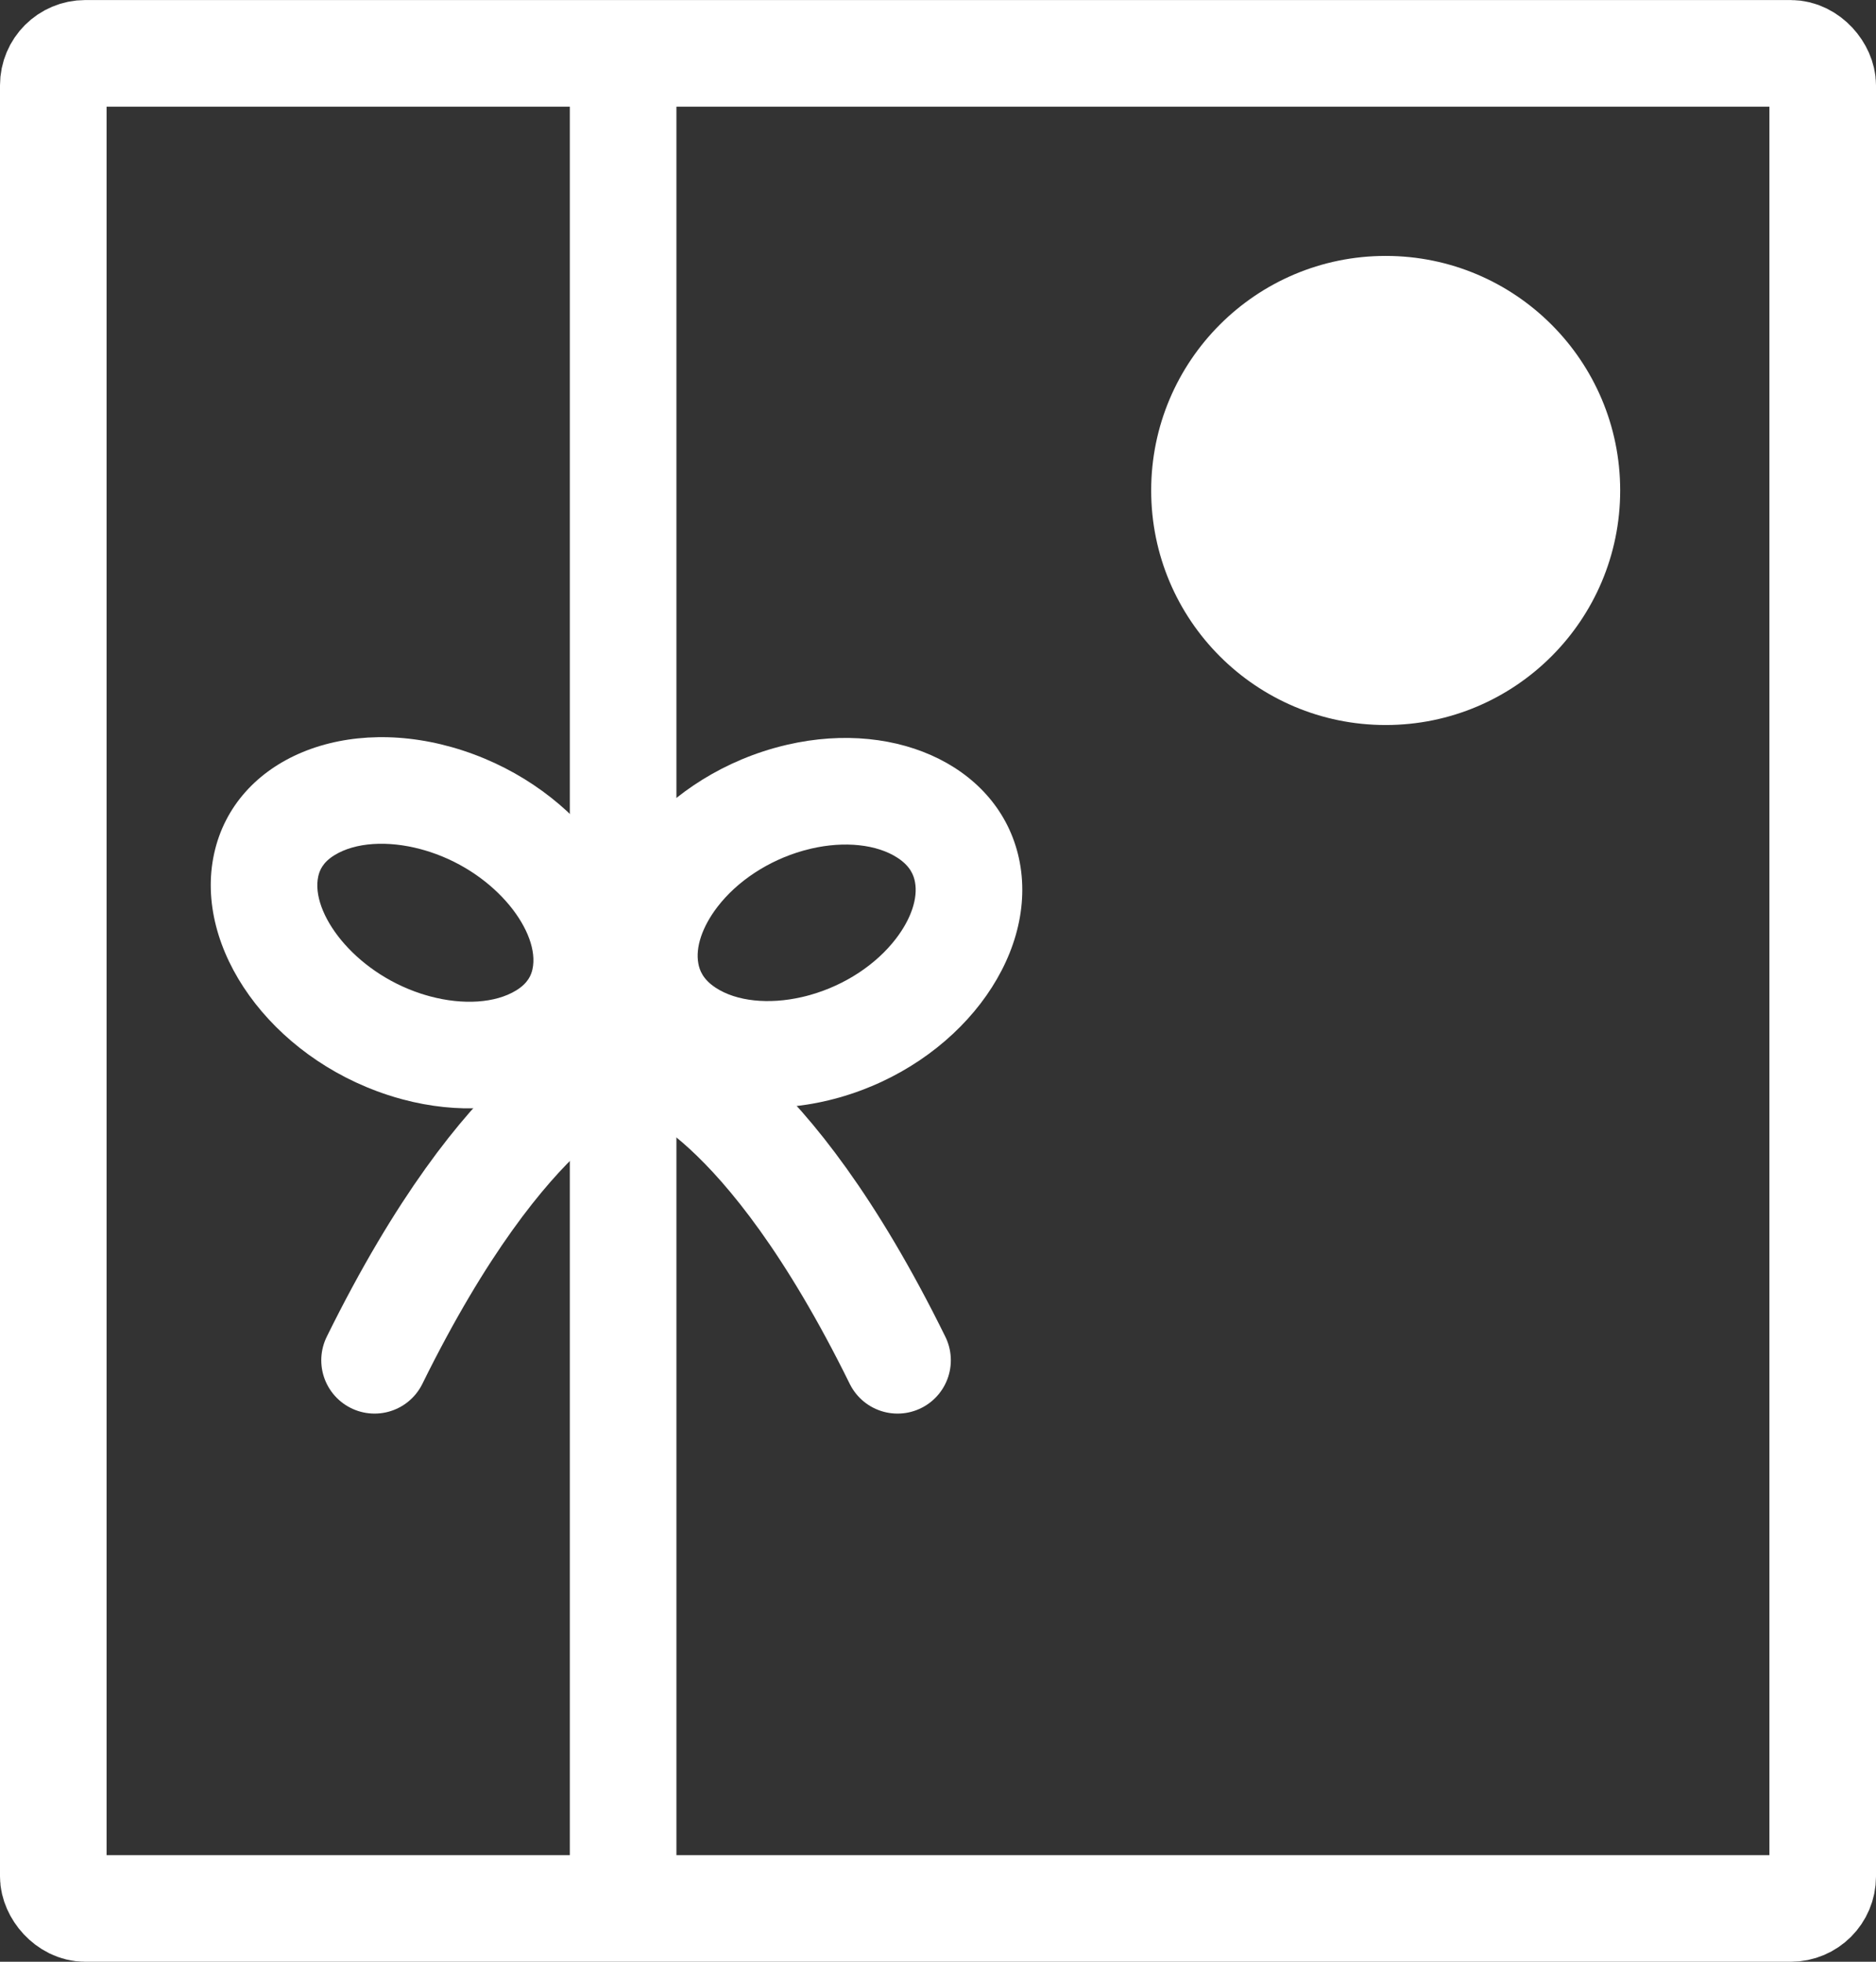
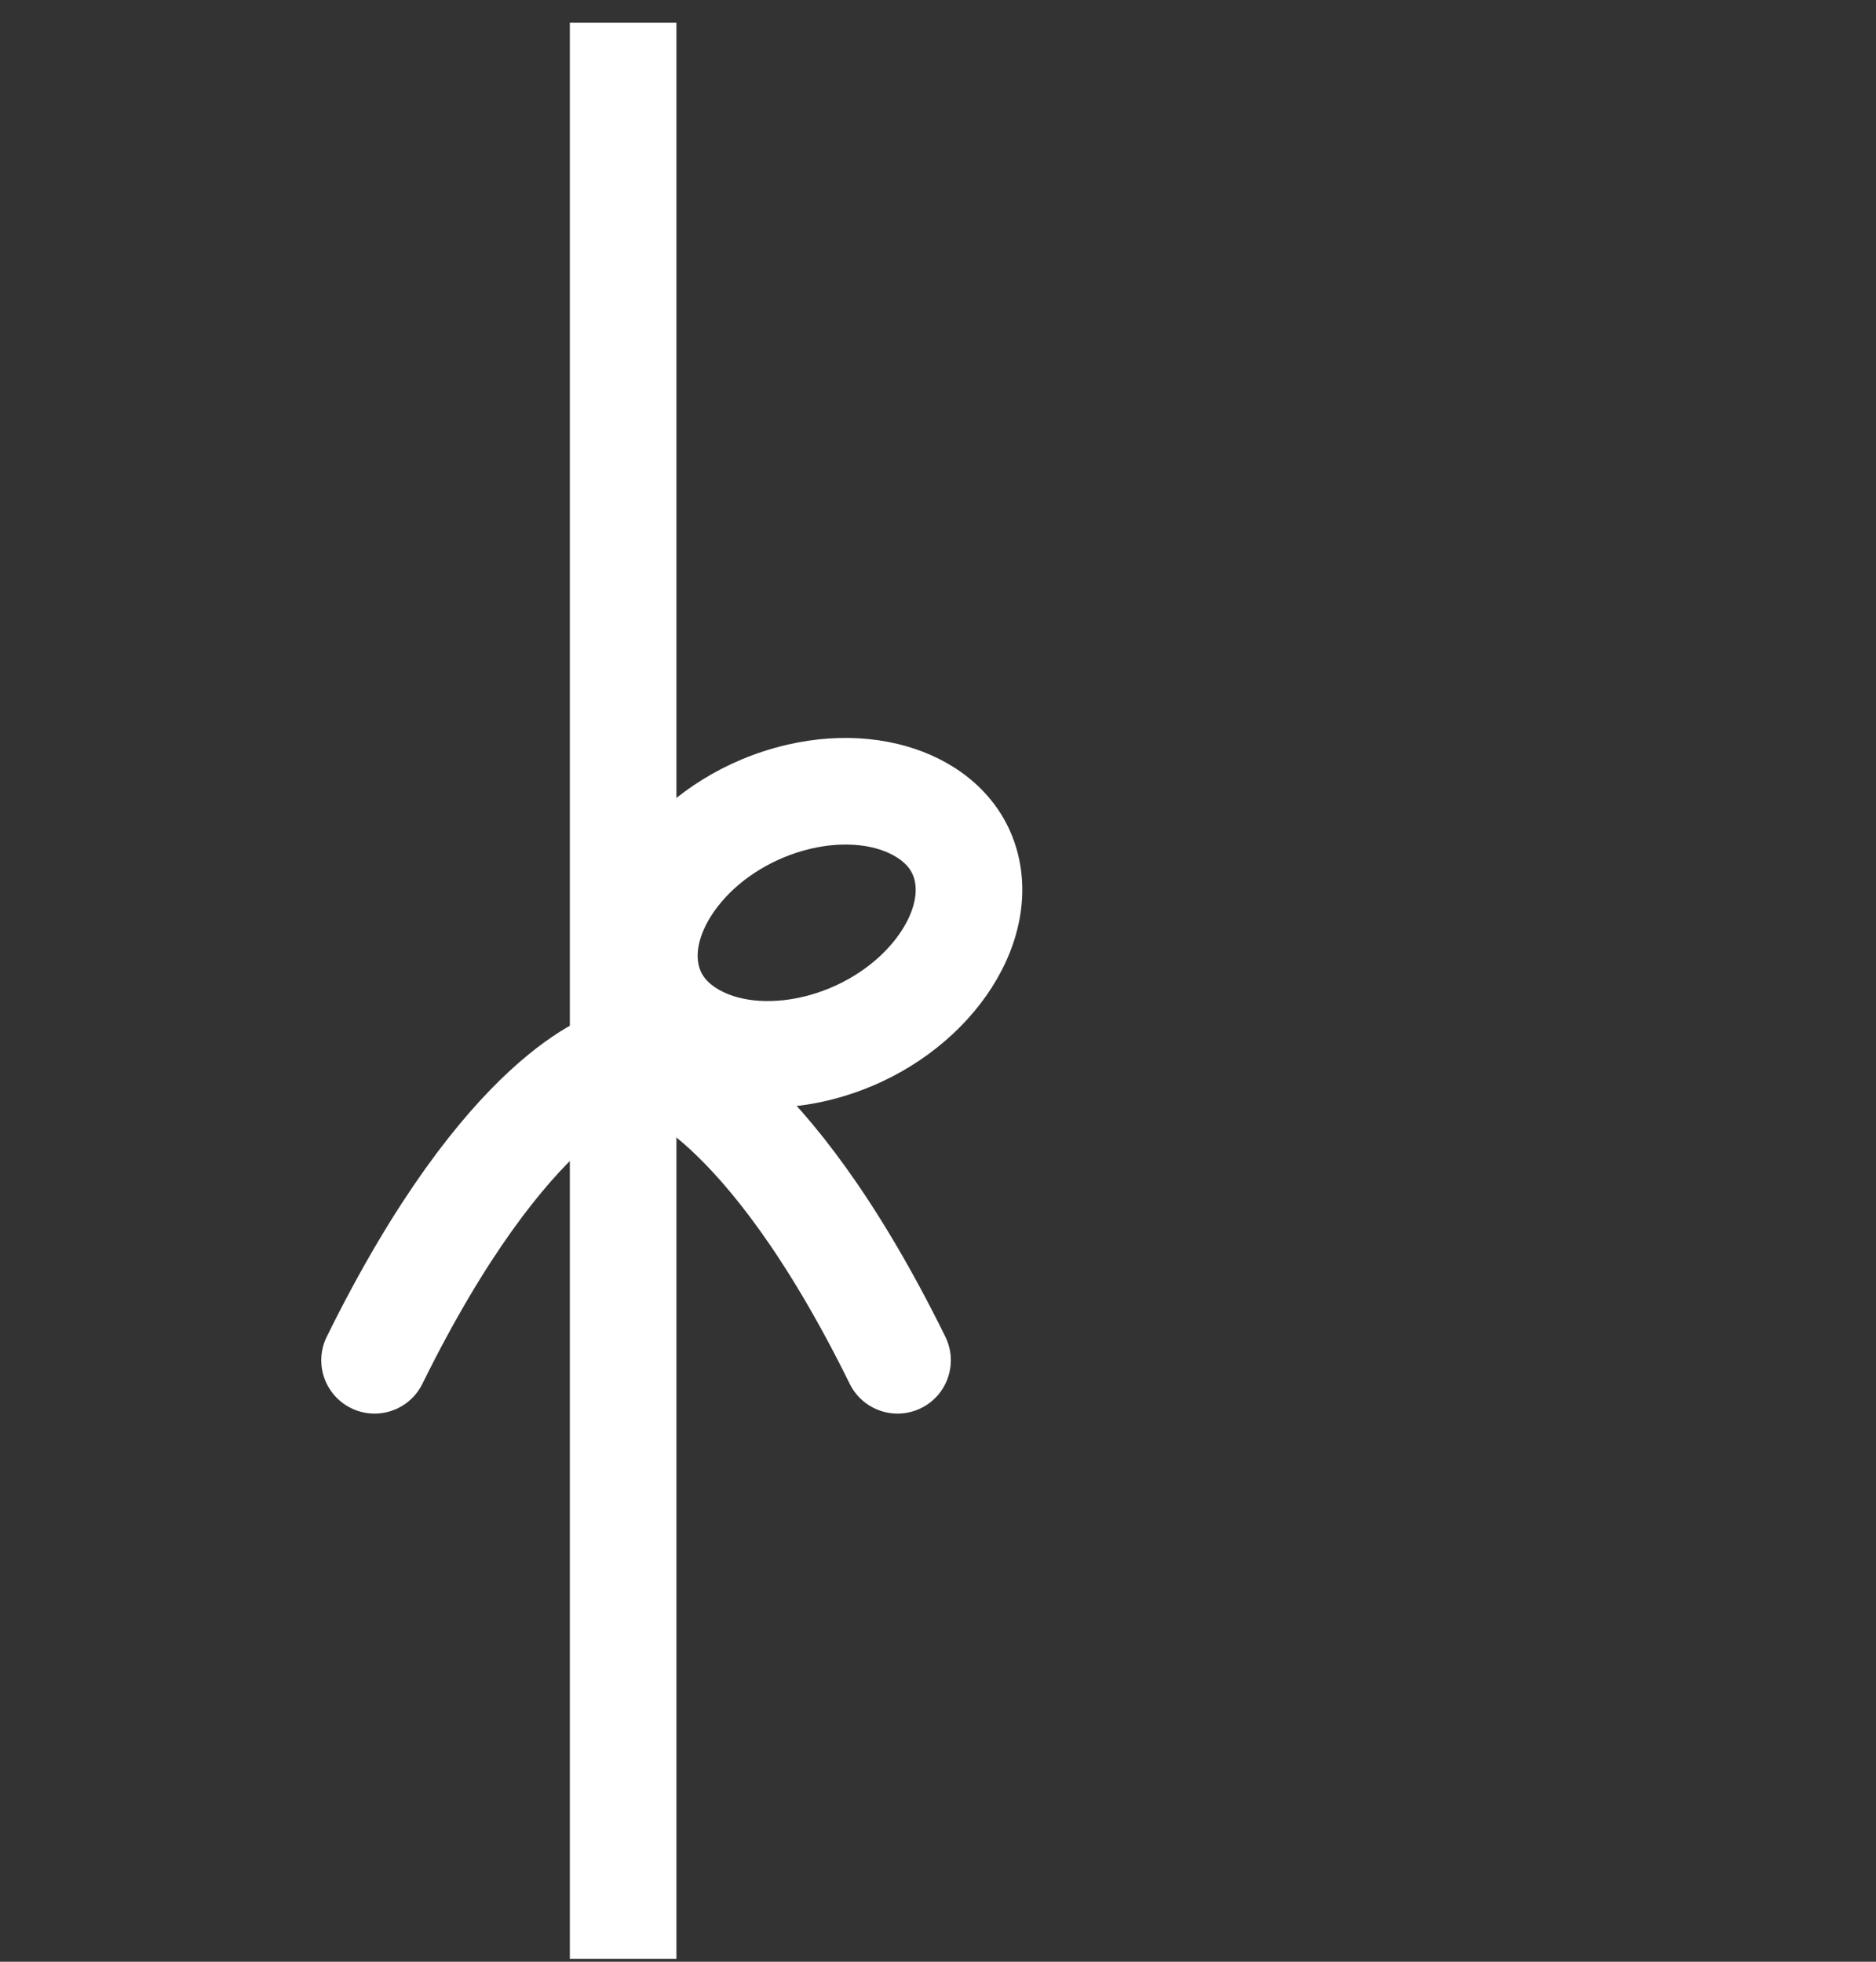
<svg xmlns="http://www.w3.org/2000/svg" width="44" height="46" viewBox="0 0 44 46">
  <rect x="0" y="0" width="44" height="46" fill="#333333" stroke="none" />
  <g id="gift_card_icon_outlined" data-name="gift card icon outlined" transform="translate(0 0.364)">
    <g id="Rectangle_243" data-name="Rectangle 243" transform="translate(0 -0.363)" fill="none" stroke="#fff" stroke-width="2.5">
-       <rect width="44" height="46" rx="2" stroke="none" />
-       <rect x="1.25" y="1.25" width="41.5" height="43.5" rx="0.75" fill="none" />
-     </g>
+       </g>
    <path id="Path_1367" data-name="Path 1367" d="M-21426.846-13804v45.4" transform="translate(21441.461 13804.167)" fill="none" stroke="#fff" stroke-width="2.5" />
    <g id="Group_1327" data-name="Group 1327" transform="translate(3.874 15.93)">
      <g id="Path_1370" data-name="Path 1370" transform="translate(9.049 2.448) rotate(-13)" fill="none">
-         <path d="M5.363.008c2.866-.142,5.112,1.606,5.017,3.906S7.885,8.193,5.02,8.335-.092,6.729,0,4.429,2.5.15,5.363.008Z" stroke="none" />
        <path d="M 5.688 2.5 C 5.622 2.5 5.554 2.502 5.487 2.505 C 4.647 2.547 3.826 2.85 3.235 3.338 C 2.784 3.71 2.517 4.145 2.501 4.532 C 2.495 4.682 2.516 4.911 2.771 5.176 C 3.171 5.594 3.891 5.843 4.695 5.843 C 4.761 5.843 4.829 5.842 4.896 5.838 C 5.736 5.797 6.557 5.493 7.148 5.005 C 7.599 4.633 7.866 4.198 7.882 3.811 C 7.888 3.662 7.867 3.432 7.612 3.167 C 7.211 2.749 6.492 2.5 5.688 2.5 M 5.688 9.5367431640625e-07 C 8.397 9.5367431640625e-07 10.471 1.702 10.38 3.914 C 10.285 6.213 7.885 8.193 5.02 8.335 C 2.154 8.477 -0.092 6.729 0.003 4.429 C 0.098 2.13 2.498 0.15 5.363 0.008 C 5.472 0.003 5.581 9.5367431640625e-07 5.688 9.5367431640625e-07 Z" stroke="none" fill="#fff" />
      </g>
      <g id="Path_1371" data-name="Path 1371" transform="matrix(-0.966, -0.259, 0.259, -0.966, 10.063, 10.69)" fill="none">
-         <path d="M5.019.01c2.875.157,5.29,2.133,5.4,4.413s-2.141,4-5.016,3.843S.108,6.133,0,3.853,2.144-.147,5.019.01Z" stroke="none" />
-         <path d="M 4.656 2.5 C 3.85 2.5 3.135 2.744 2.745 3.154 C 2.513 3.396 2.495 3.603 2.501 3.738 C 2.541 4.603 3.875 5.679 5.535 5.77 C 5.611 5.774 5.687 5.776 5.762 5.776 C 6.568 5.776 7.282 5.532 7.673 5.122 C 7.905 4.88 7.923 4.673 7.917 4.537 C 7.877 3.673 6.543 2.597 4.883 2.506 C 4.807 2.502 4.731 2.5 4.656 2.5 M 4.656 1.9073486328125e-06 C 4.776 1.9073486328125e-06 4.897 0.003 5.019 0.01 C 7.894 0.167 10.31 2.143 10.414 4.423 C 10.519 6.702 8.274 8.423 5.399 8.266 C 2.524 8.109 0.108 6.133 0.004 3.853 C -0.097 1.67 1.958 1.9073486328125e-06 4.656 1.9073486328125e-06 Z" stroke="none" fill="#fff" />
+         <path d="M5.019.01c2.875.157,5.29,2.133,5.4,4.413s-2.141,4-5.016,3.843S.108,6.133,0,3.853,2.144-.147,5.019.01" stroke="none" />
      </g>
      <path id="Path_1368" data-name="Path 1368" d="M-21423.473-13784.814s-2.566.629-5.7,6.984" transform="translate(21434.084 13793.433)" fill="none" stroke="#fff" stroke-linecap="round" stroke-width="2.5" />
      <path id="Path_1369" data-name="Path 1369" d="M-21429.184-13784.814s2.582.629,5.711,6.984" transform="translate(21440.65 13793.433)" fill="none" stroke="#fff" stroke-linecap="round" stroke-width="2.5" />
    </g>
-     <circle id="Ellipse_207" data-name="Ellipse 207" cx="5.5" cy="5.5" r="5.5" transform="translate(27 5.637)" fill="#fff" />
  </g>
</svg>